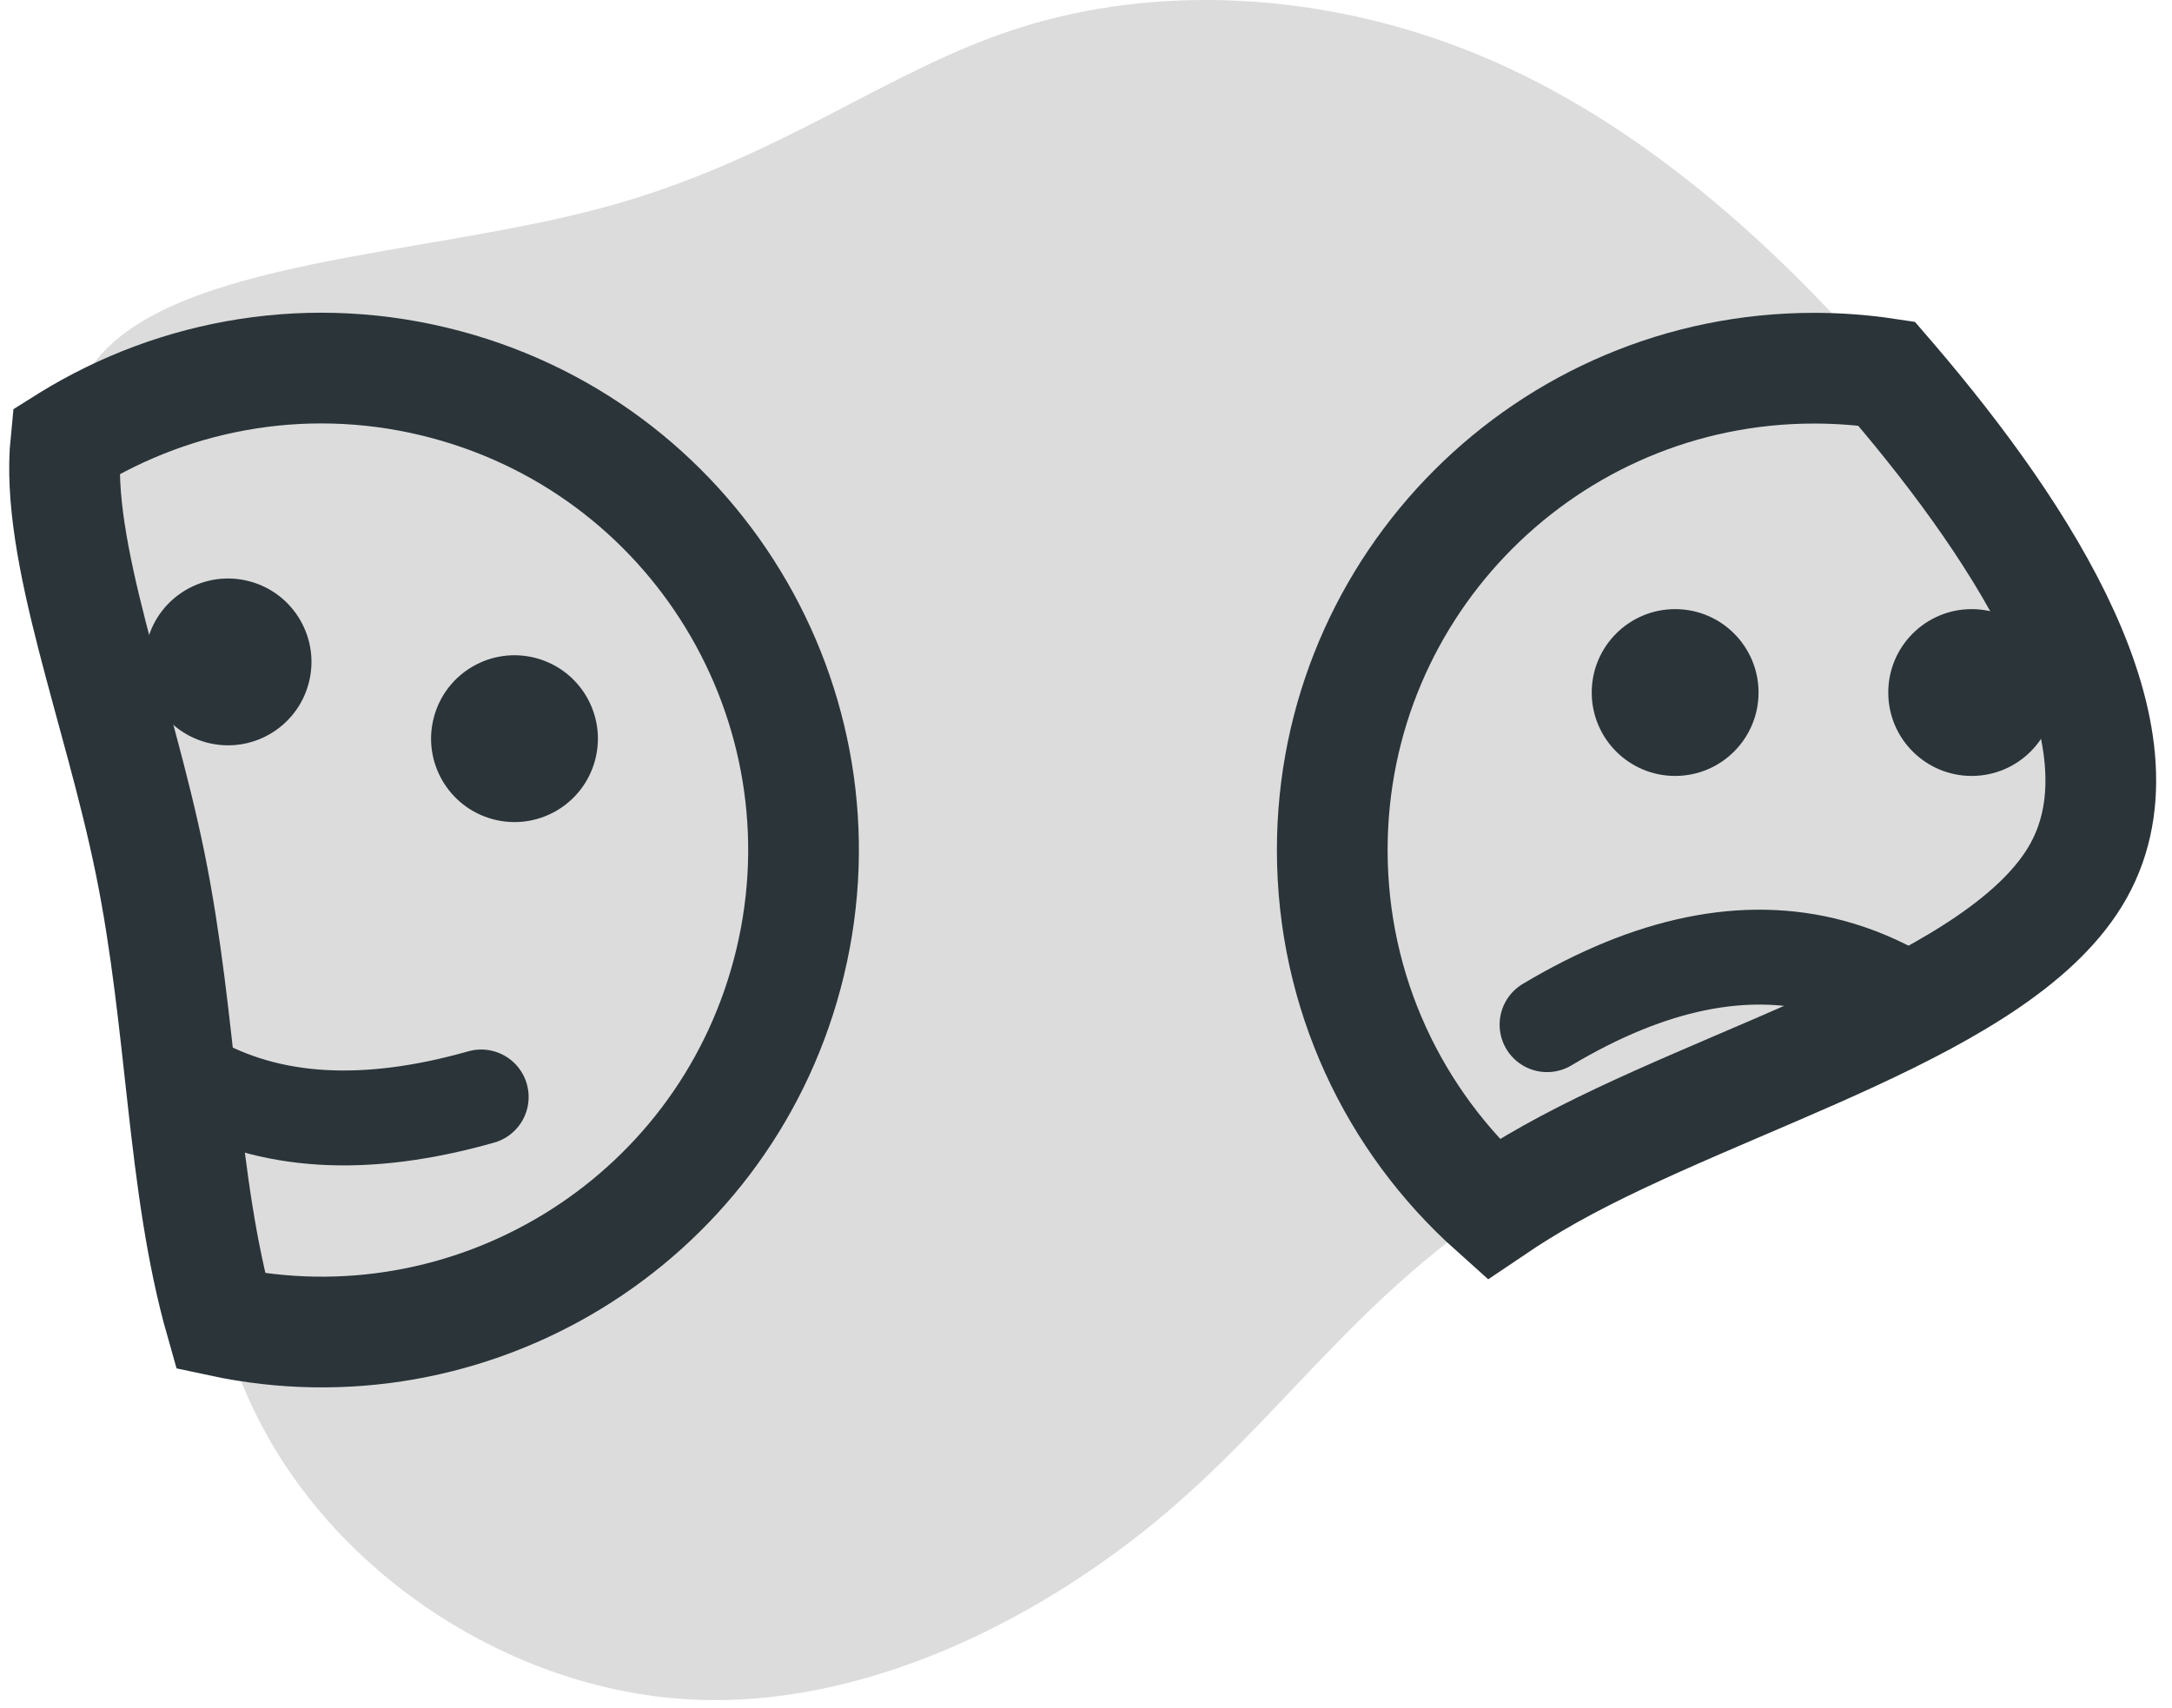
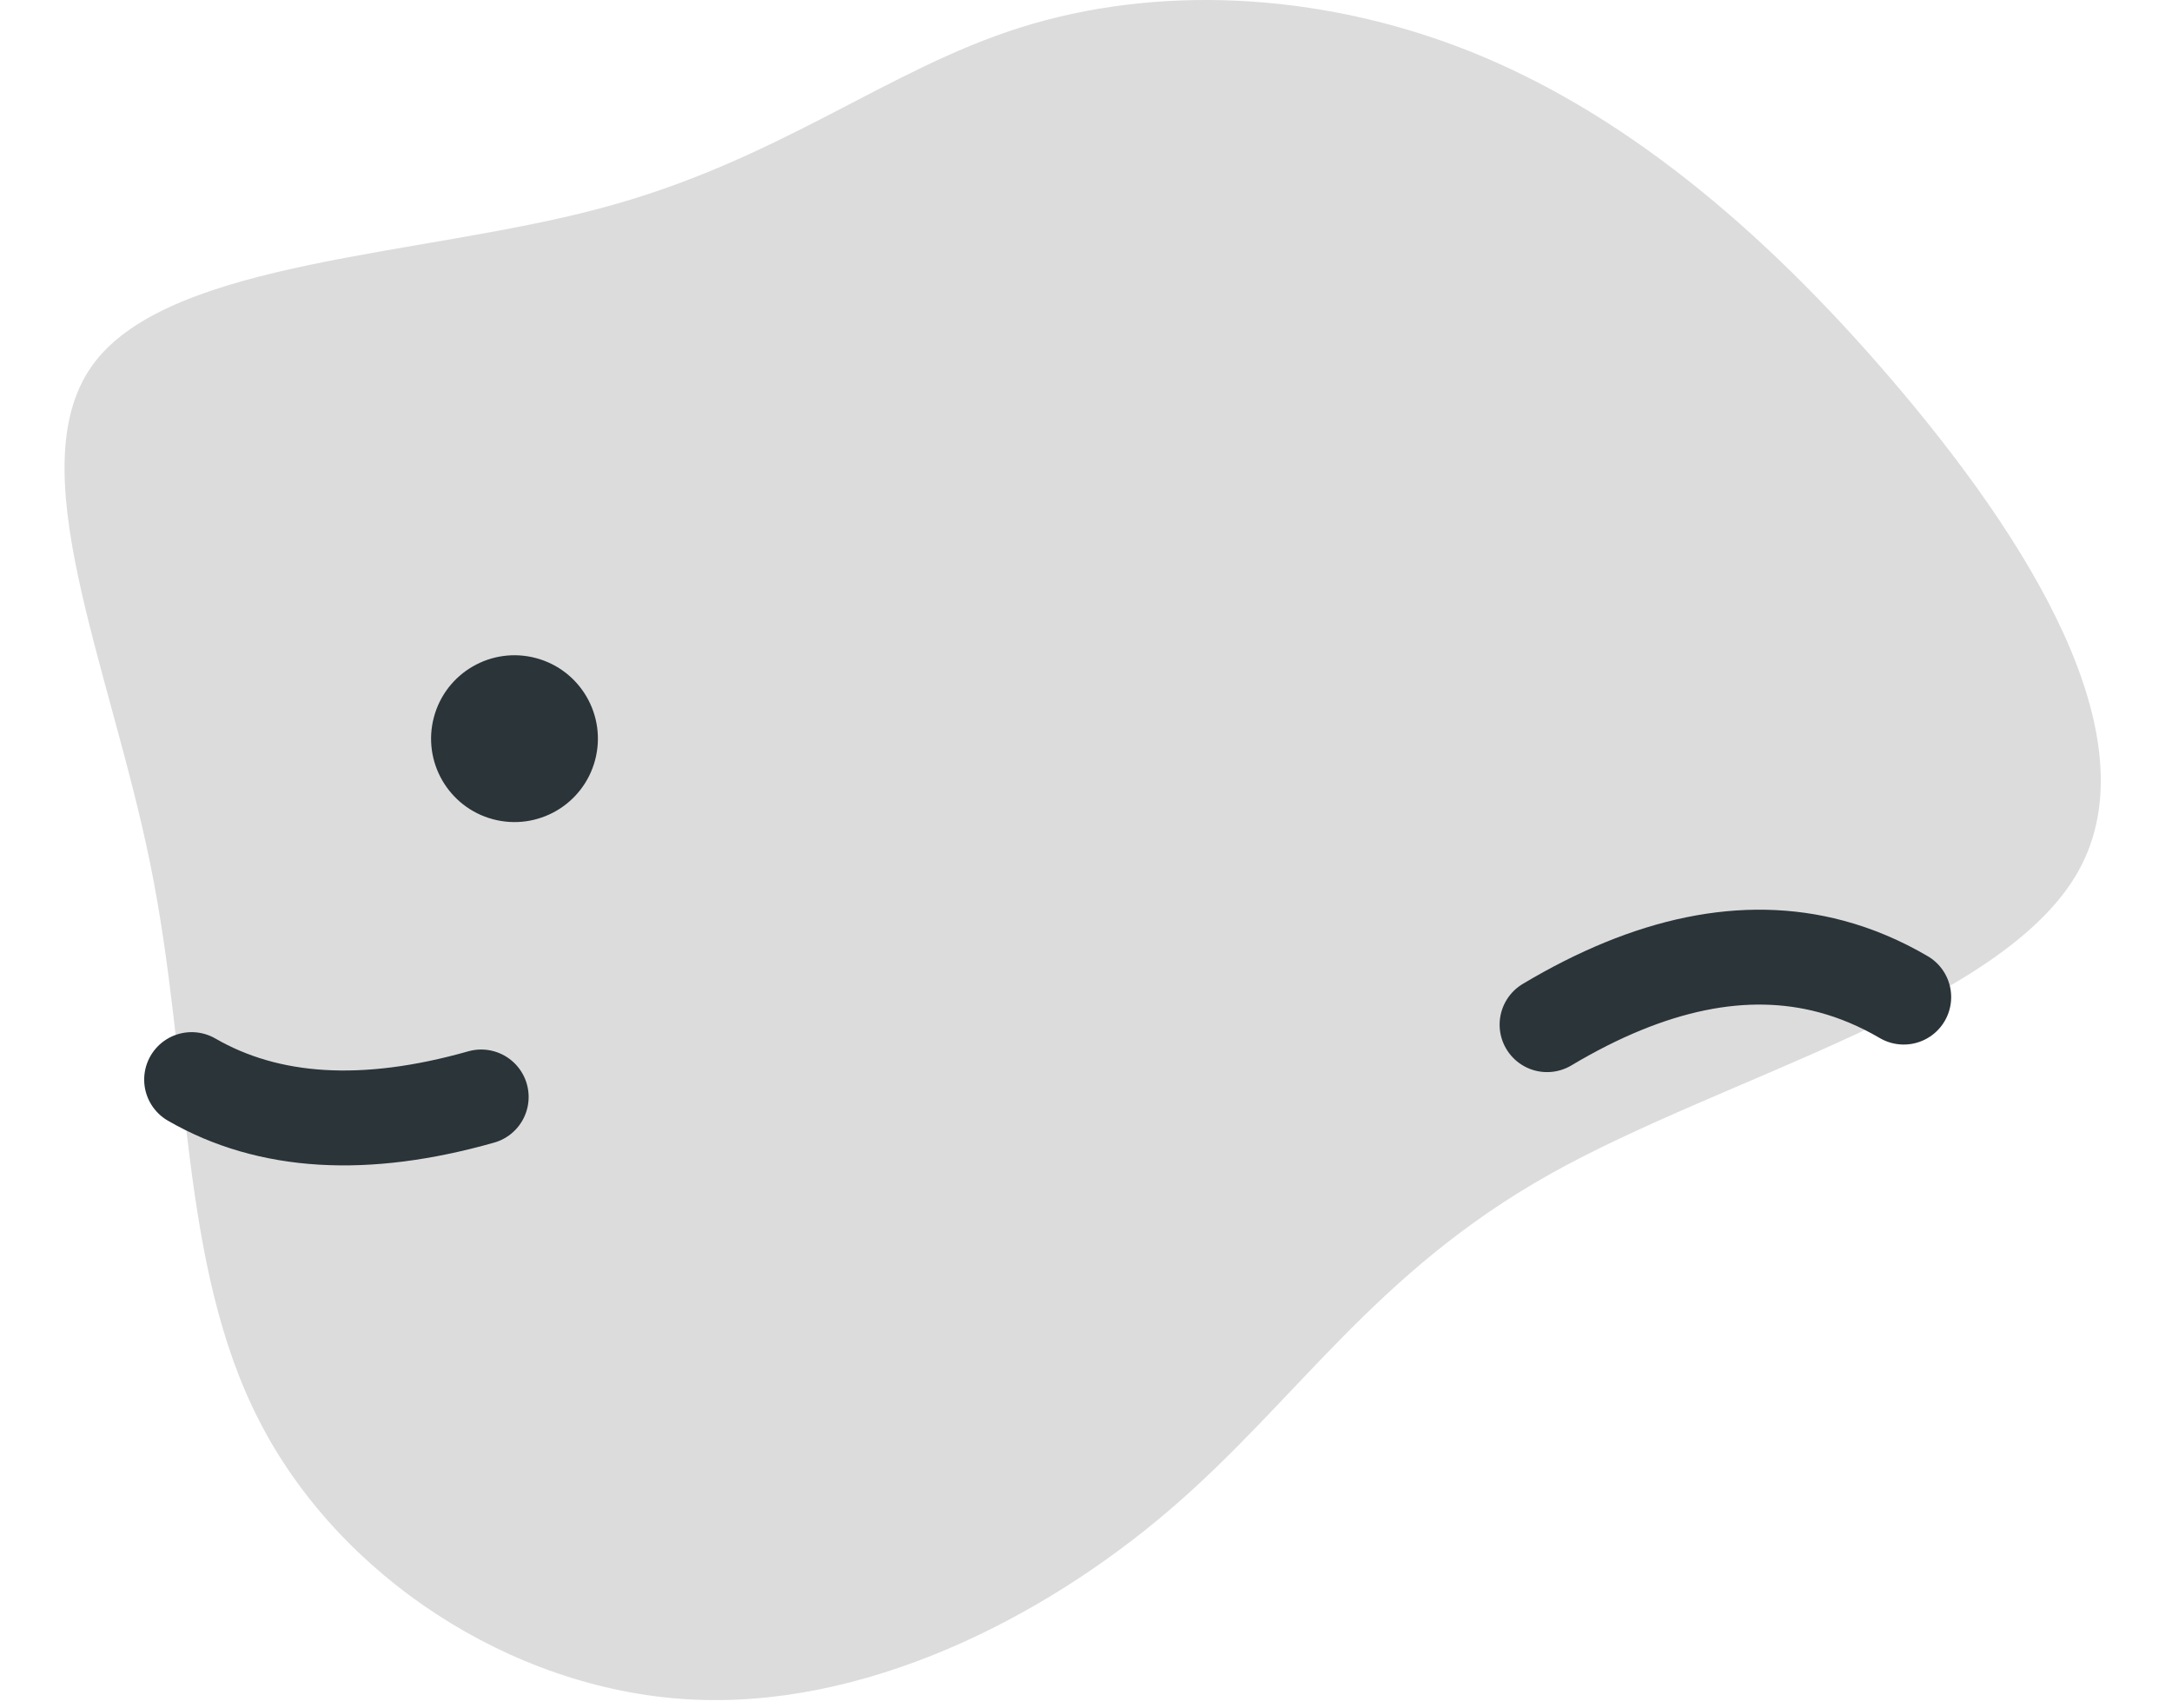
<svg xmlns="http://www.w3.org/2000/svg" width="103px" height="81px" viewBox="0 0 103 81" version="1.1">
  <title>Group 5</title>
  <desc>Created with Sketch.</desc>
  <g id="Page-1" stroke="none" stroke-width="1" fill="none" fill-rule="evenodd">
    <g id="Artboard" transform="translate(-4045, -2948)">
      <g id="Group-5" transform="translate(4048.061, 2948)">
        <path d="M66.562,2.403 C73.718,5.239 80.346,10.635 86.698,18.067 C93.028,25.476 99.06,34.92 95.505,41.3 C91.95,47.68 78.809,50.995 70.438,55.683 C62.09,60.371 58.466,66.407 52.412,71.598 C46.357,76.789 37.849,81.088 29.524,80.585 C21.176,80.082 13.011,74.777 9.227,67.368 C5.42,59.959 5.993,50.469 4.067,40.98 C2.141,31.49 -2.263,22 1.43,17.175 C5.145,12.327 16.956,12.144 25.396,9.881 C33.858,7.64 38.927,3.318 45.325,1.306 C51.701,-0.707 59.384,-0.432 66.562,2.403 Z" id="Path-Copy-13" fill="#DCDCDC" fill-rule="nonzero" />
        <circle id="Oval" fill="#2a3439" transform="translate(21.337, 35.03) rotate(-345) translate(-21.337, -35.03) " cx="21.337" cy="35.03" r="3.955" />
-         <circle id="Oval-Copy-5" fill="#2a3439" transform="translate(7.754, 31.39) rotate(-345) translate(-7.754, -31.39) " cx="7.754" cy="31.39" r="3.955" />
        <path d="M6.74,54.686 C10.959,54.686 15.06,52.636 19.044,48.534" id="Path" stroke="#2a3439" stroke-width="4.5" stroke-linecap="round" stroke-linejoin="round" transform="translate(12.892, 51.61) rotate(-690) translate(-12.892, -51.61) " />
-         <circle id="Oval" fill="#2a3439" transform="translate(90.439, 32.842) rotate(-360) translate(-90.439, -32.842) " cx="90.439" cy="32.842" r="3.955" />
-         <circle id="Oval-Copy-5" fill="#2a3439" transform="translate(76.377, 32.842) rotate(-360) translate(-76.377, -32.842) " cx="76.377" cy="32.842" r="3.955" />
        <path d="M70.826,50.256 C72.072,50.598 73.304,50.768 74.521,50.768 C78.739,50.768 82.841,48.717 86.825,44.616" id="Path-3" stroke="#2a3439" stroke-width="4.5" stroke-linecap="round" stroke-linejoin="round" transform="translate(78.826, 47.692) rotate(-525) translate(-78.826, -47.692) " />
-         <path d="M82.969,17.461 C84.133,17.461 85.278,17.548 86.396,17.716 L86.698,18.067 L86.698,18.067 C93.028,25.476 99.06,34.92 95.505,41.3 C91.95,47.68 78.809,50.995 70.438,55.683 C69.479,56.221 68.583,56.777 67.738,57.348 C63.061,53.165 60.117,47.083 60.117,40.312 C60.117,27.692 70.348,17.461 82.969,17.461 Z" id="Combined-Shape" stroke="#2a3439" stroke-width="5.25" fill-rule="nonzero" />
-         <path d="M0.159,20.883 C5.332,17.682 11.763,16.541 18.102,18.24 C30.292,21.506 37.527,34.036 34.26,46.227 C31.095,58.04 19.23,65.2 7.405,62.659 C5.55,56.138 5.606,48.559 4.067,40.98 C2.56,33.557 -0.462,26.135 0.06,20.945 Z" id="Combined-Shape" stroke="#2a3439" stroke-width="5.25" fill-rule="nonzero" />
      </g>
    </g>
  </g>
</svg>